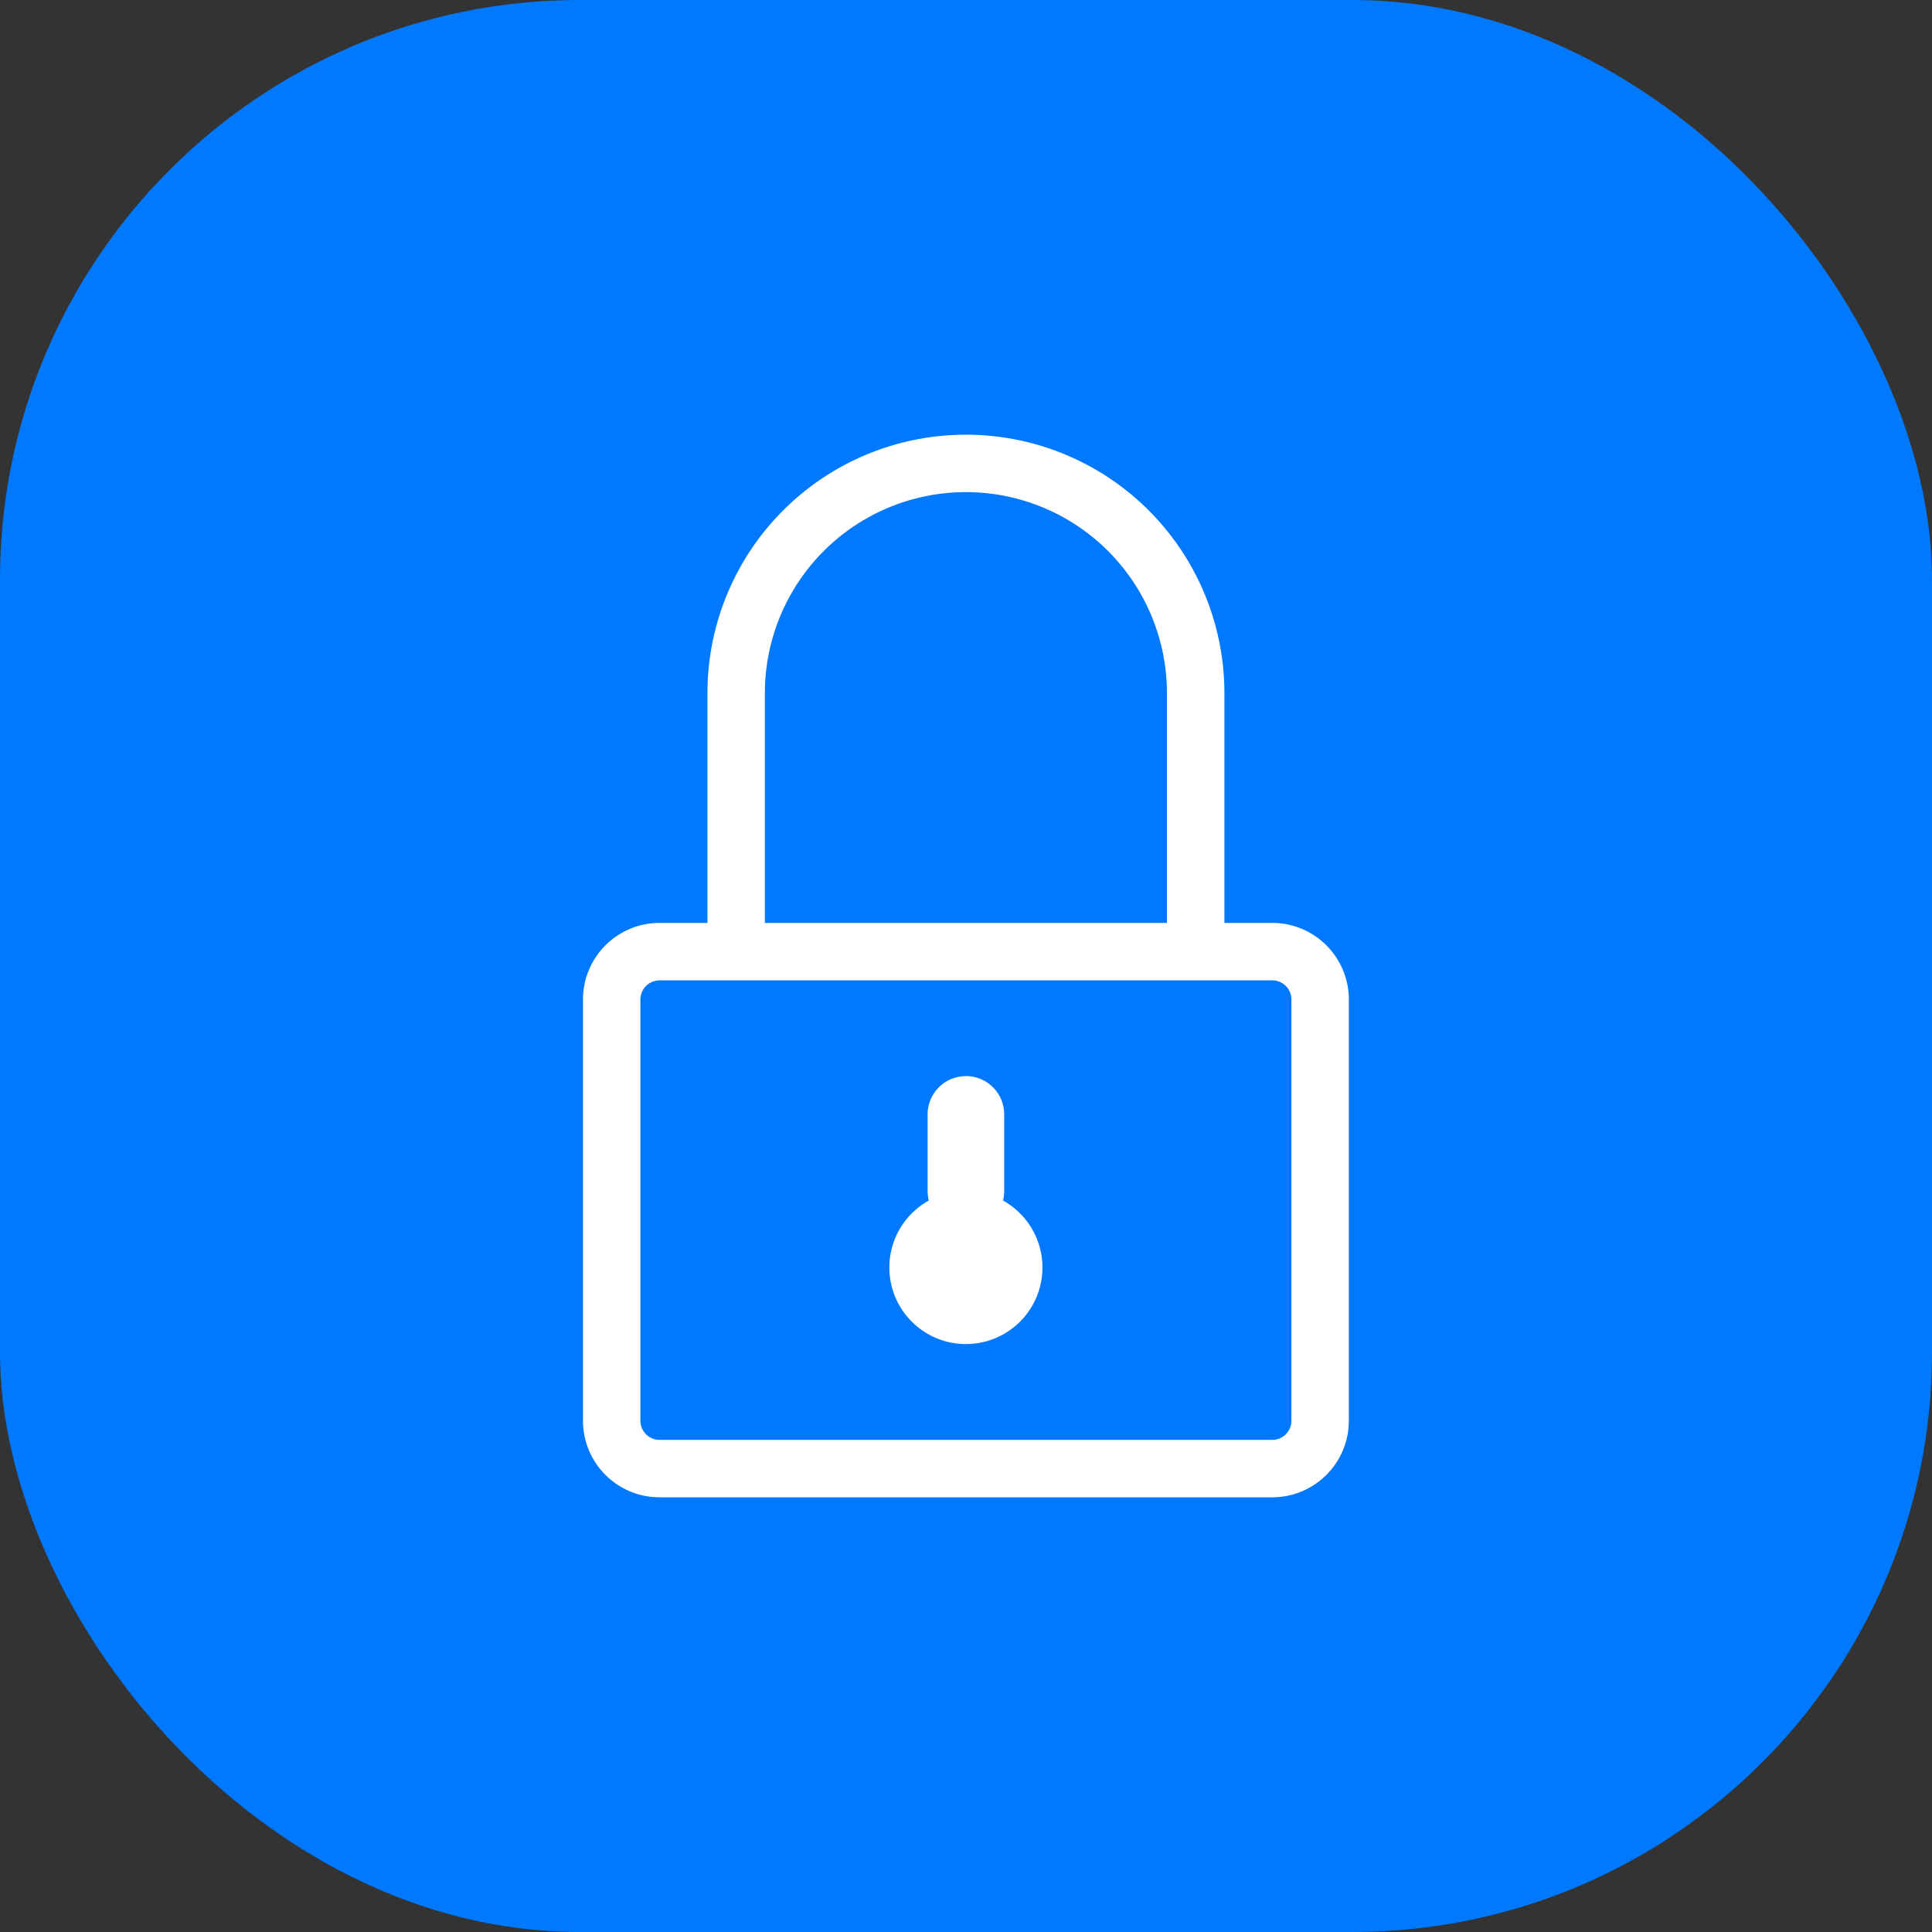
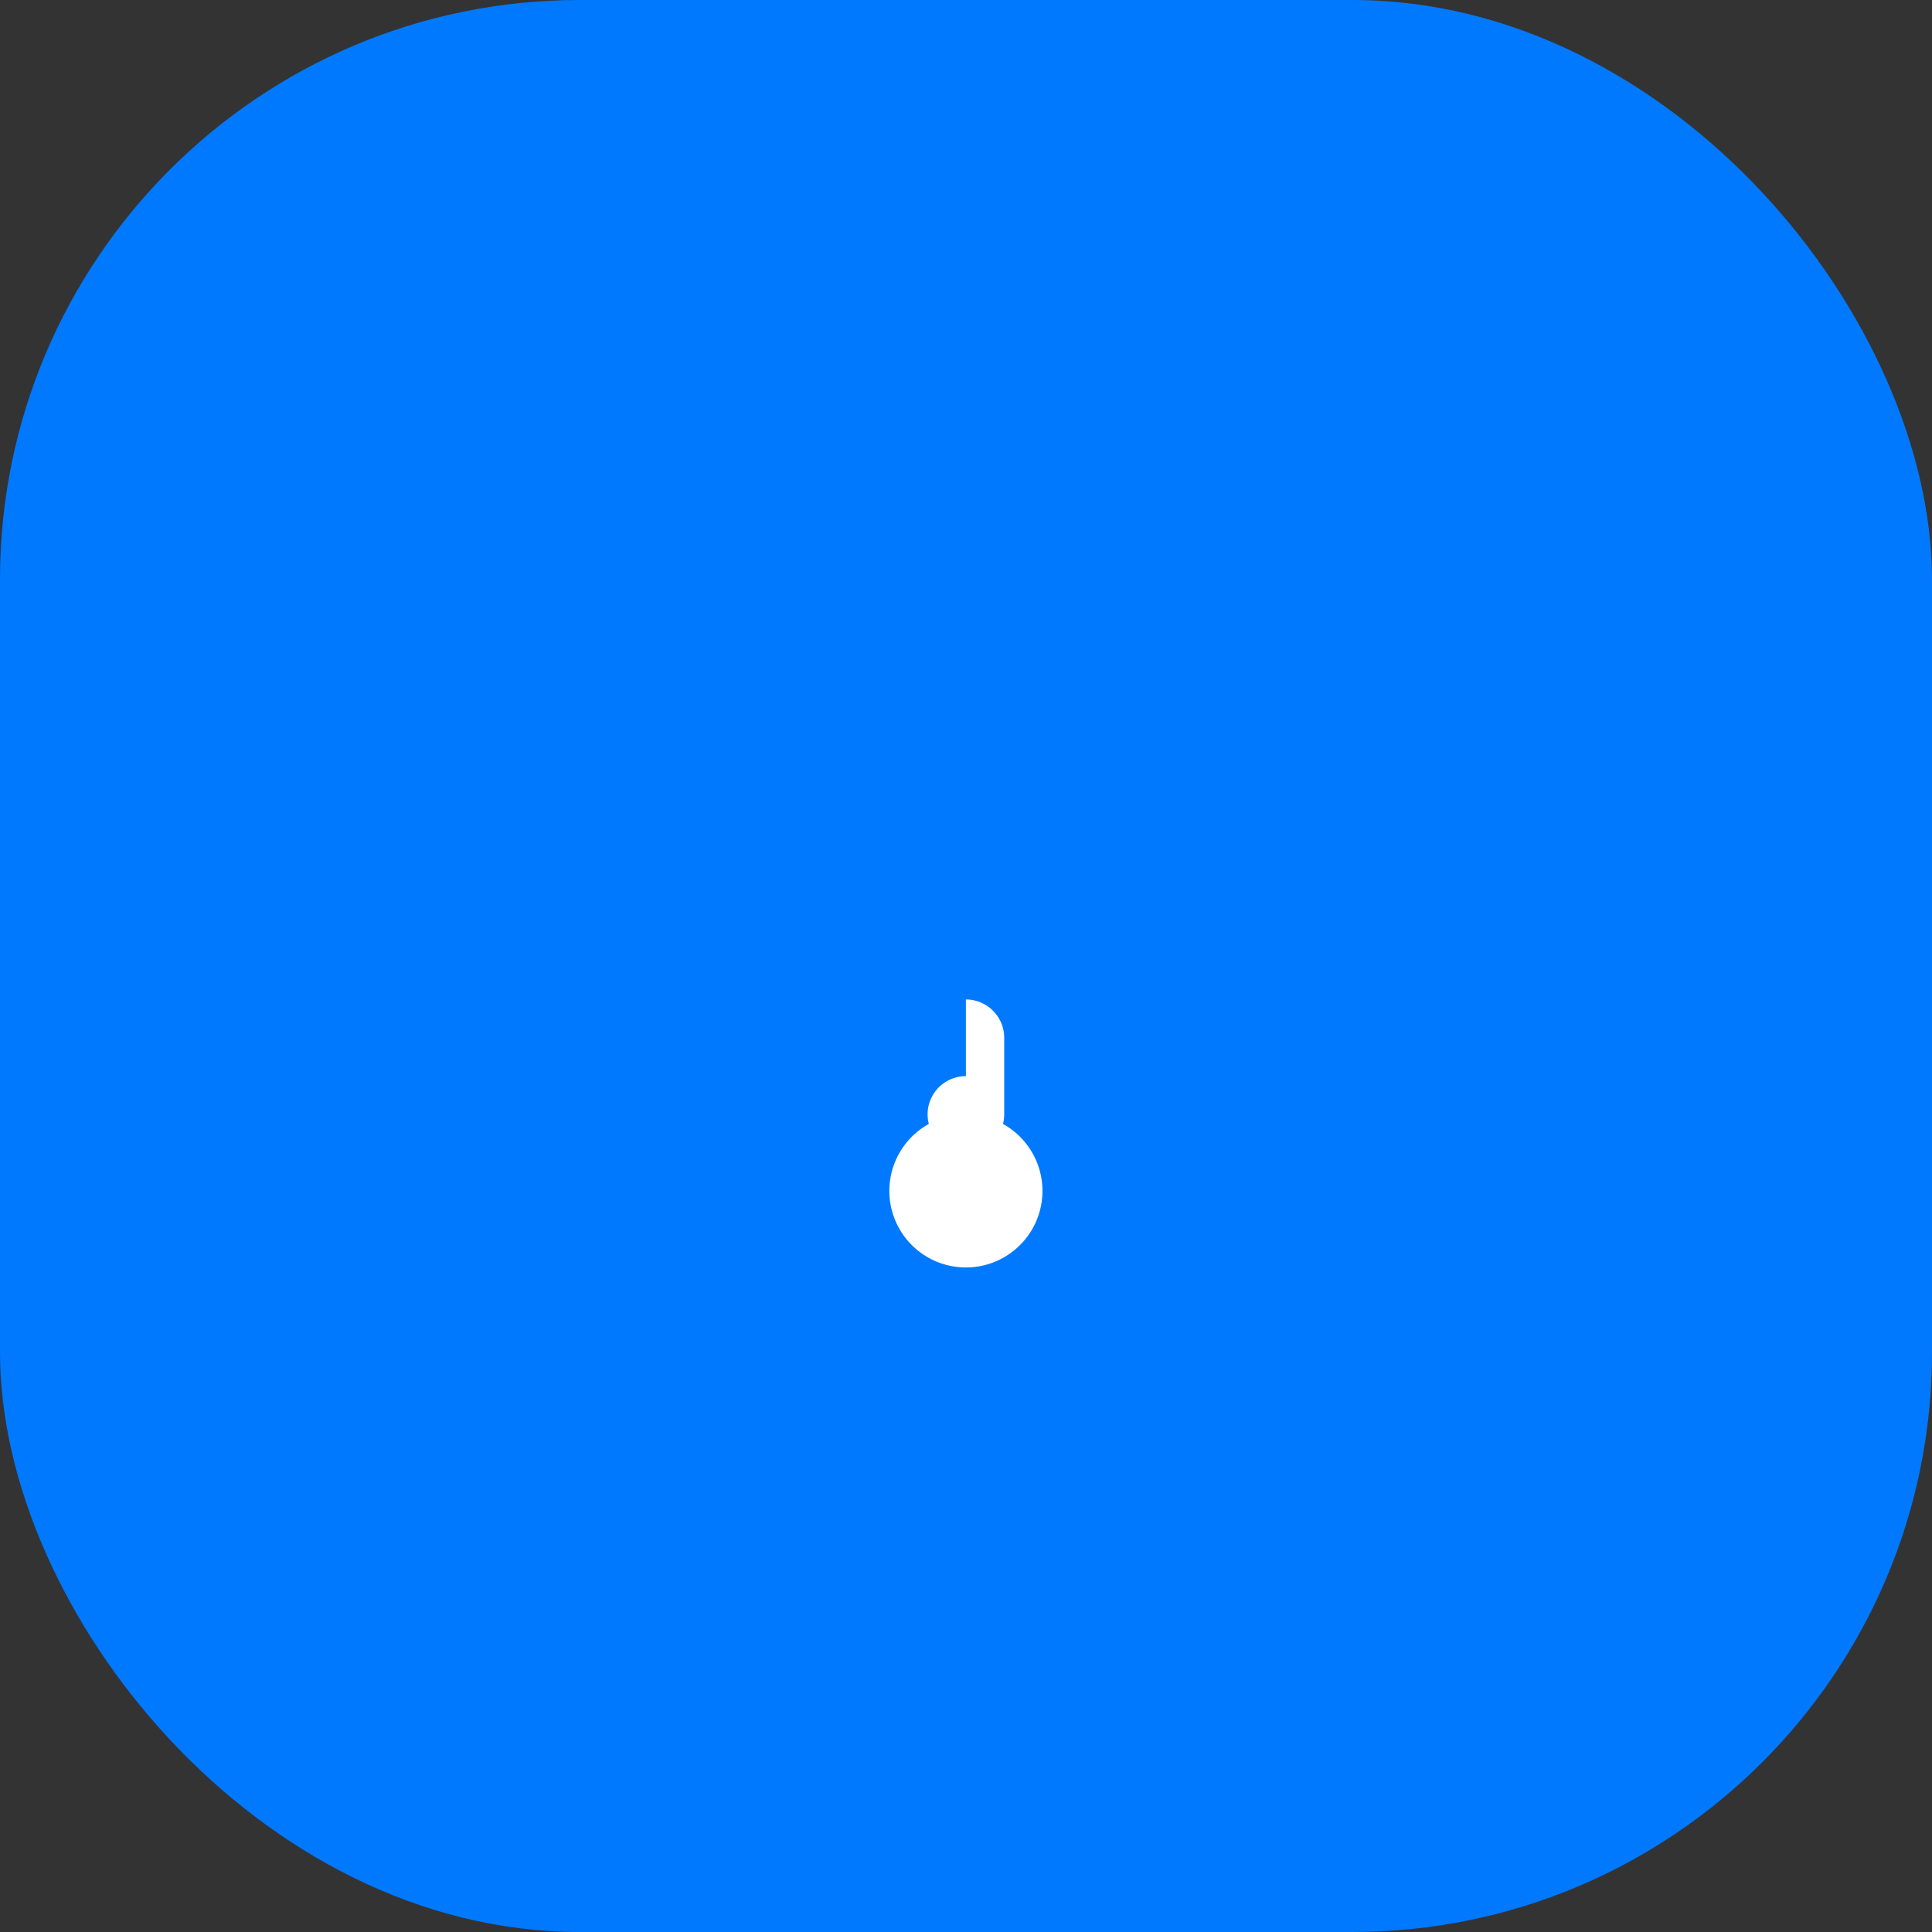
<svg xmlns="http://www.w3.org/2000/svg" width="40" height="40" viewBox="0 0 40 40" fill="none">
  <rect x="0" y="0" width="40" height="40" fill="#333333" stroke="none" />
  <rect fill="#0079FF" width="40" height="40" rx="12" />
  <g transform="translate(4 4)">
-     <circle cx="16" cy="16" r="14" fill="#fff" />
    <svg width="32" height="32" viewBox="0 0 32 32">
      <g clip-path="url(#clip0_308_5600)">
        <path d="M-4 8C-4 1.373 1.373-4 8-4h16c6.627 0 12 5.373 12 12v16c0 6.627-5.373 12-12 12H8C1.373 36-4 30.627-4 24V8z" fill="#0079FF" />
-         <path d="M15.998 18.28a.793.793 0 00-.793.792v1.586c0 .068.009.134.025.198a1.585 1.585 0 101.536 0 .797.797 0 00.025-.198v-1.586a.793.793 0 00-.793-.793z" fill="#fff" />
-         <path fill-rule="evenodd" clip-rule="evenodd" d="M15.998 5a5.351 5.351 0 00-5.351 5.351v4.757h-.991c-.876 0-1.586.71-1.586 1.586v8.72c0 .876.71 1.586 1.586 1.586H22.34c.876 0 1.586-.71 1.586-1.586v-8.72c0-.876-.71-1.586-1.586-1.586h-.99v-4.757A5.351 5.351 0 0015.997 5zm4.162 10.108v-4.757a4.162 4.162 0 00-8.324 0v4.757h8.324zm2.18 1.19H9.656a.396.396 0 00-.397.396v8.72c0 .22.178.397.397.397H22.34a.396.396 0 00.397-.397v-8.72a.396.396 0 00-.397-.397z" fill="#fff" />
+         <path d="M15.998 18.28a.793.793 0 00-.793.792c0 .068.009.134.025.198a1.585 1.585 0 101.536 0 .797.797 0 00.025-.198v-1.586a.793.793 0 00-.793-.793z" fill="#fff" />
      </g>
      <defs>
        <clipPath id="clip0_308_5600">
          <rect width="32" height="32" rx="16" fill="#fff" />
        </clipPath>
      </defs>
    </svg>
  </g>
</svg>